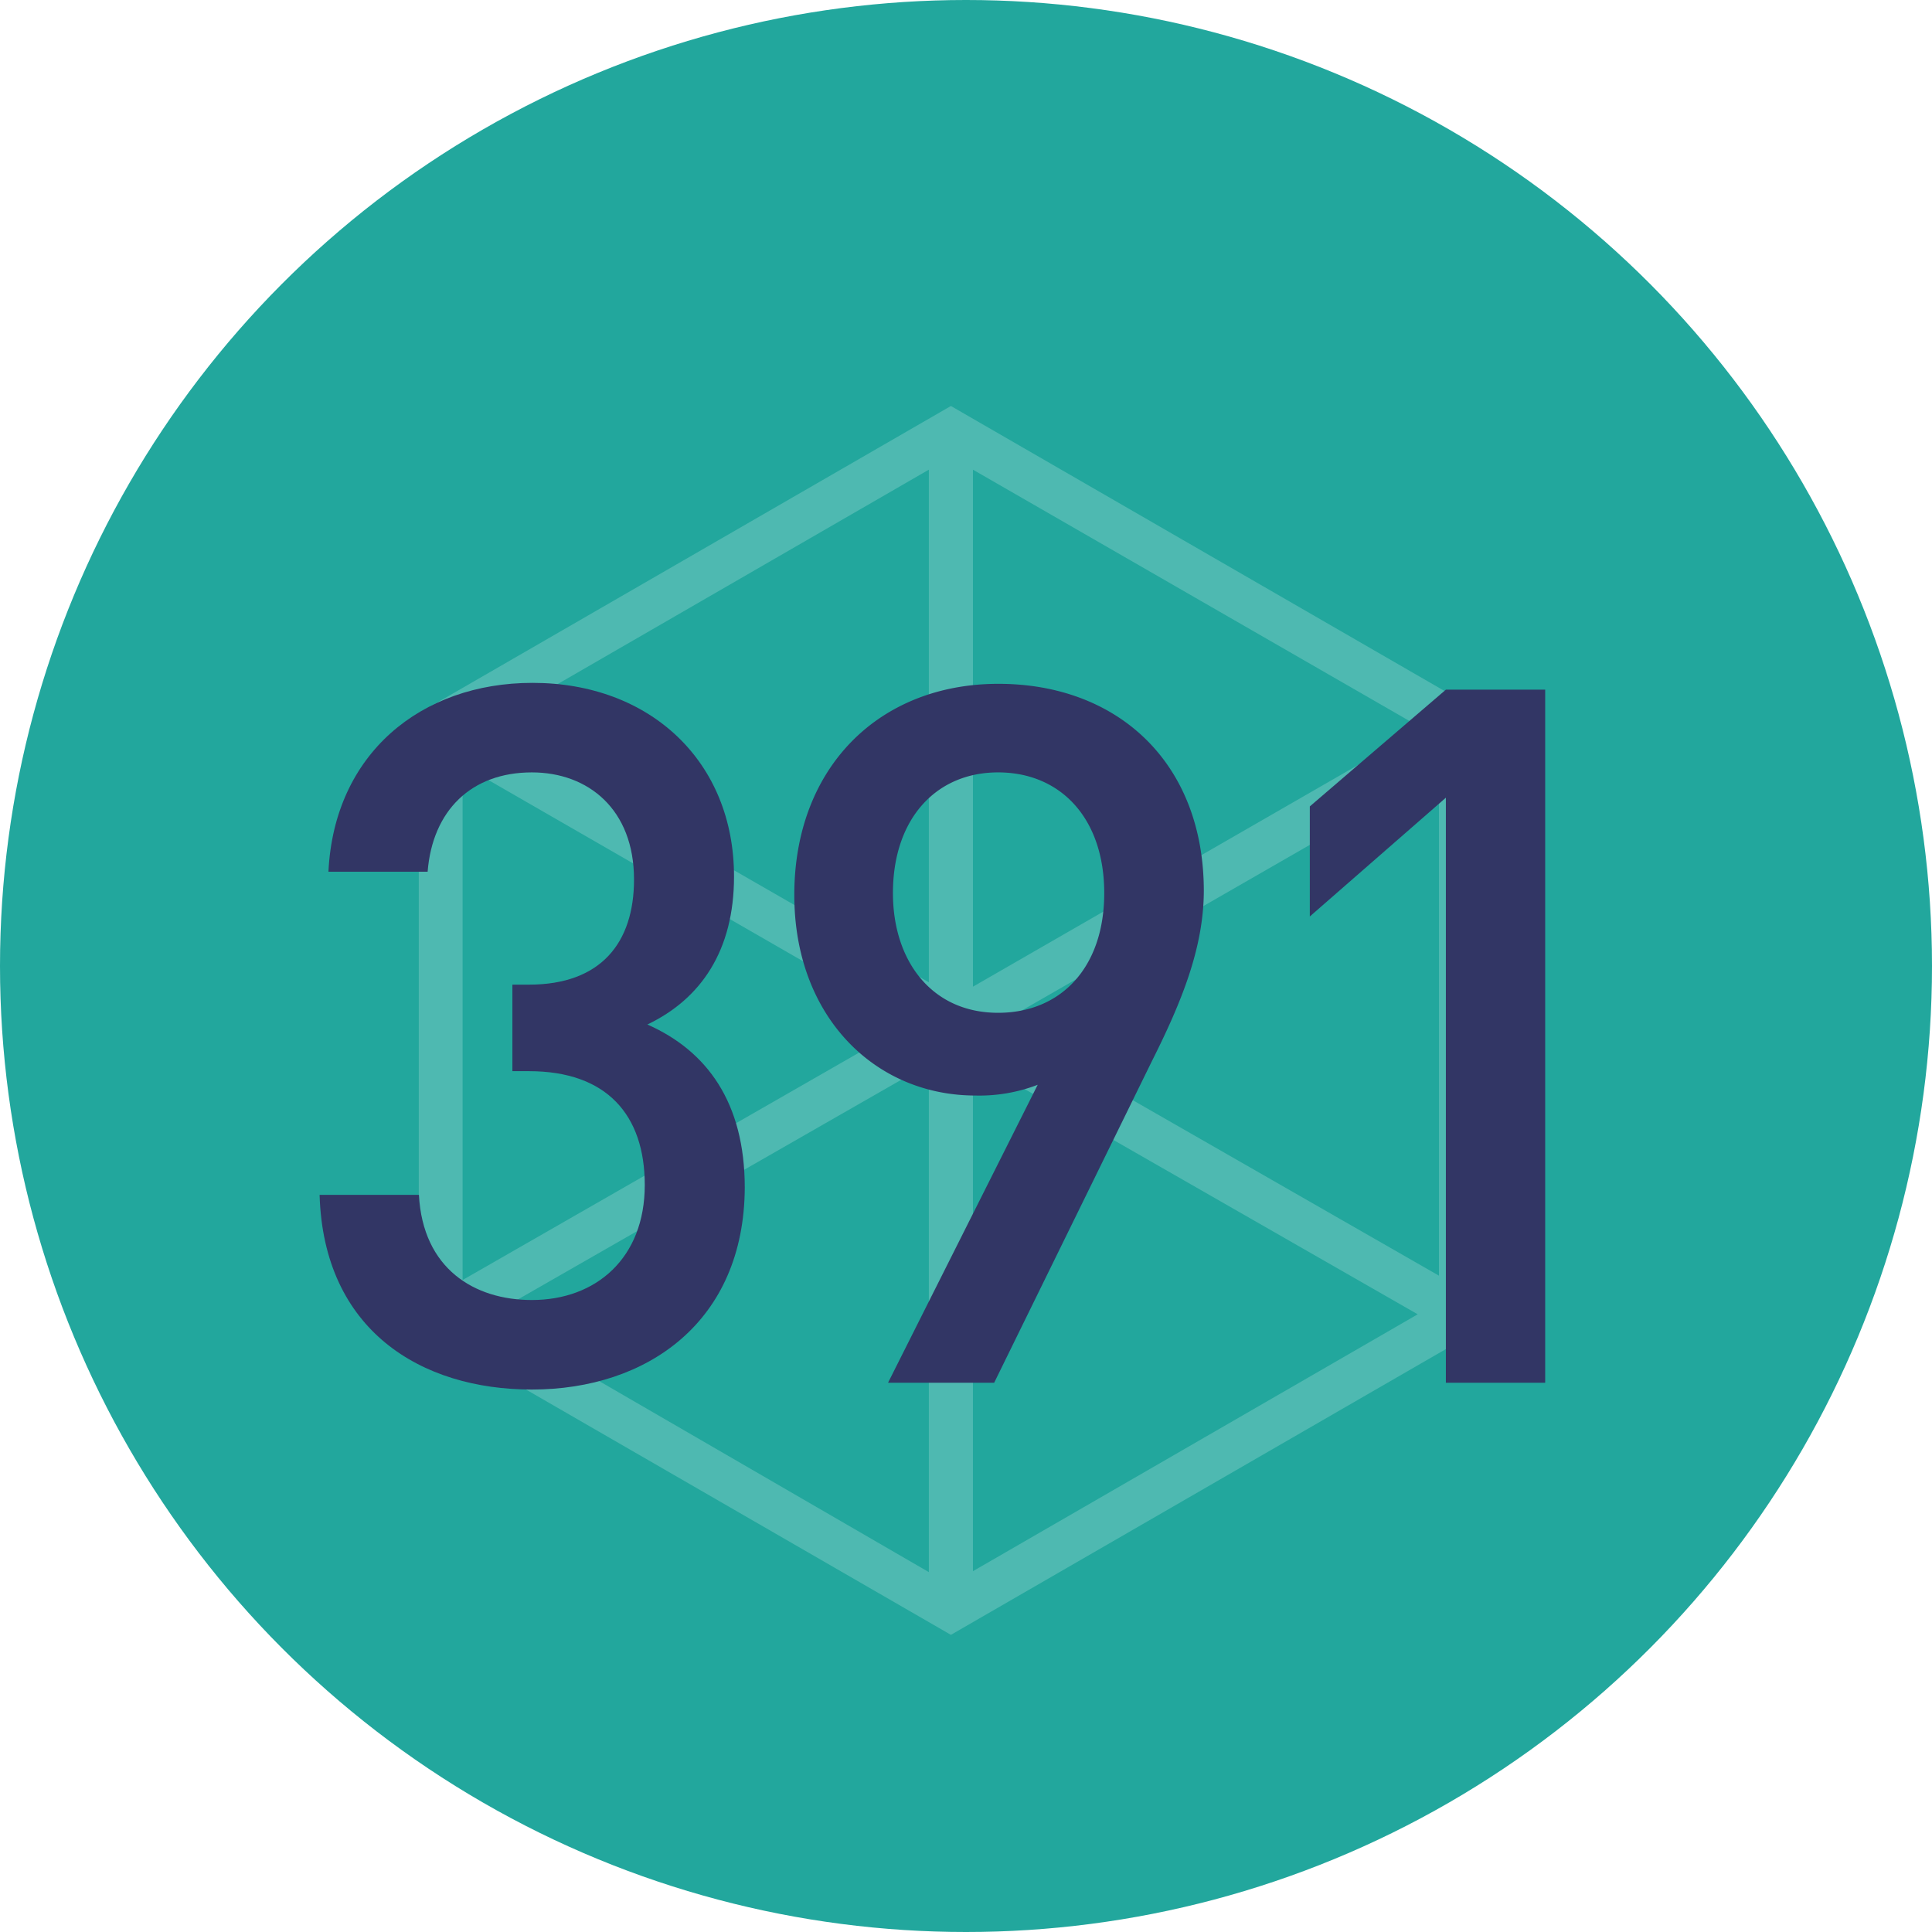
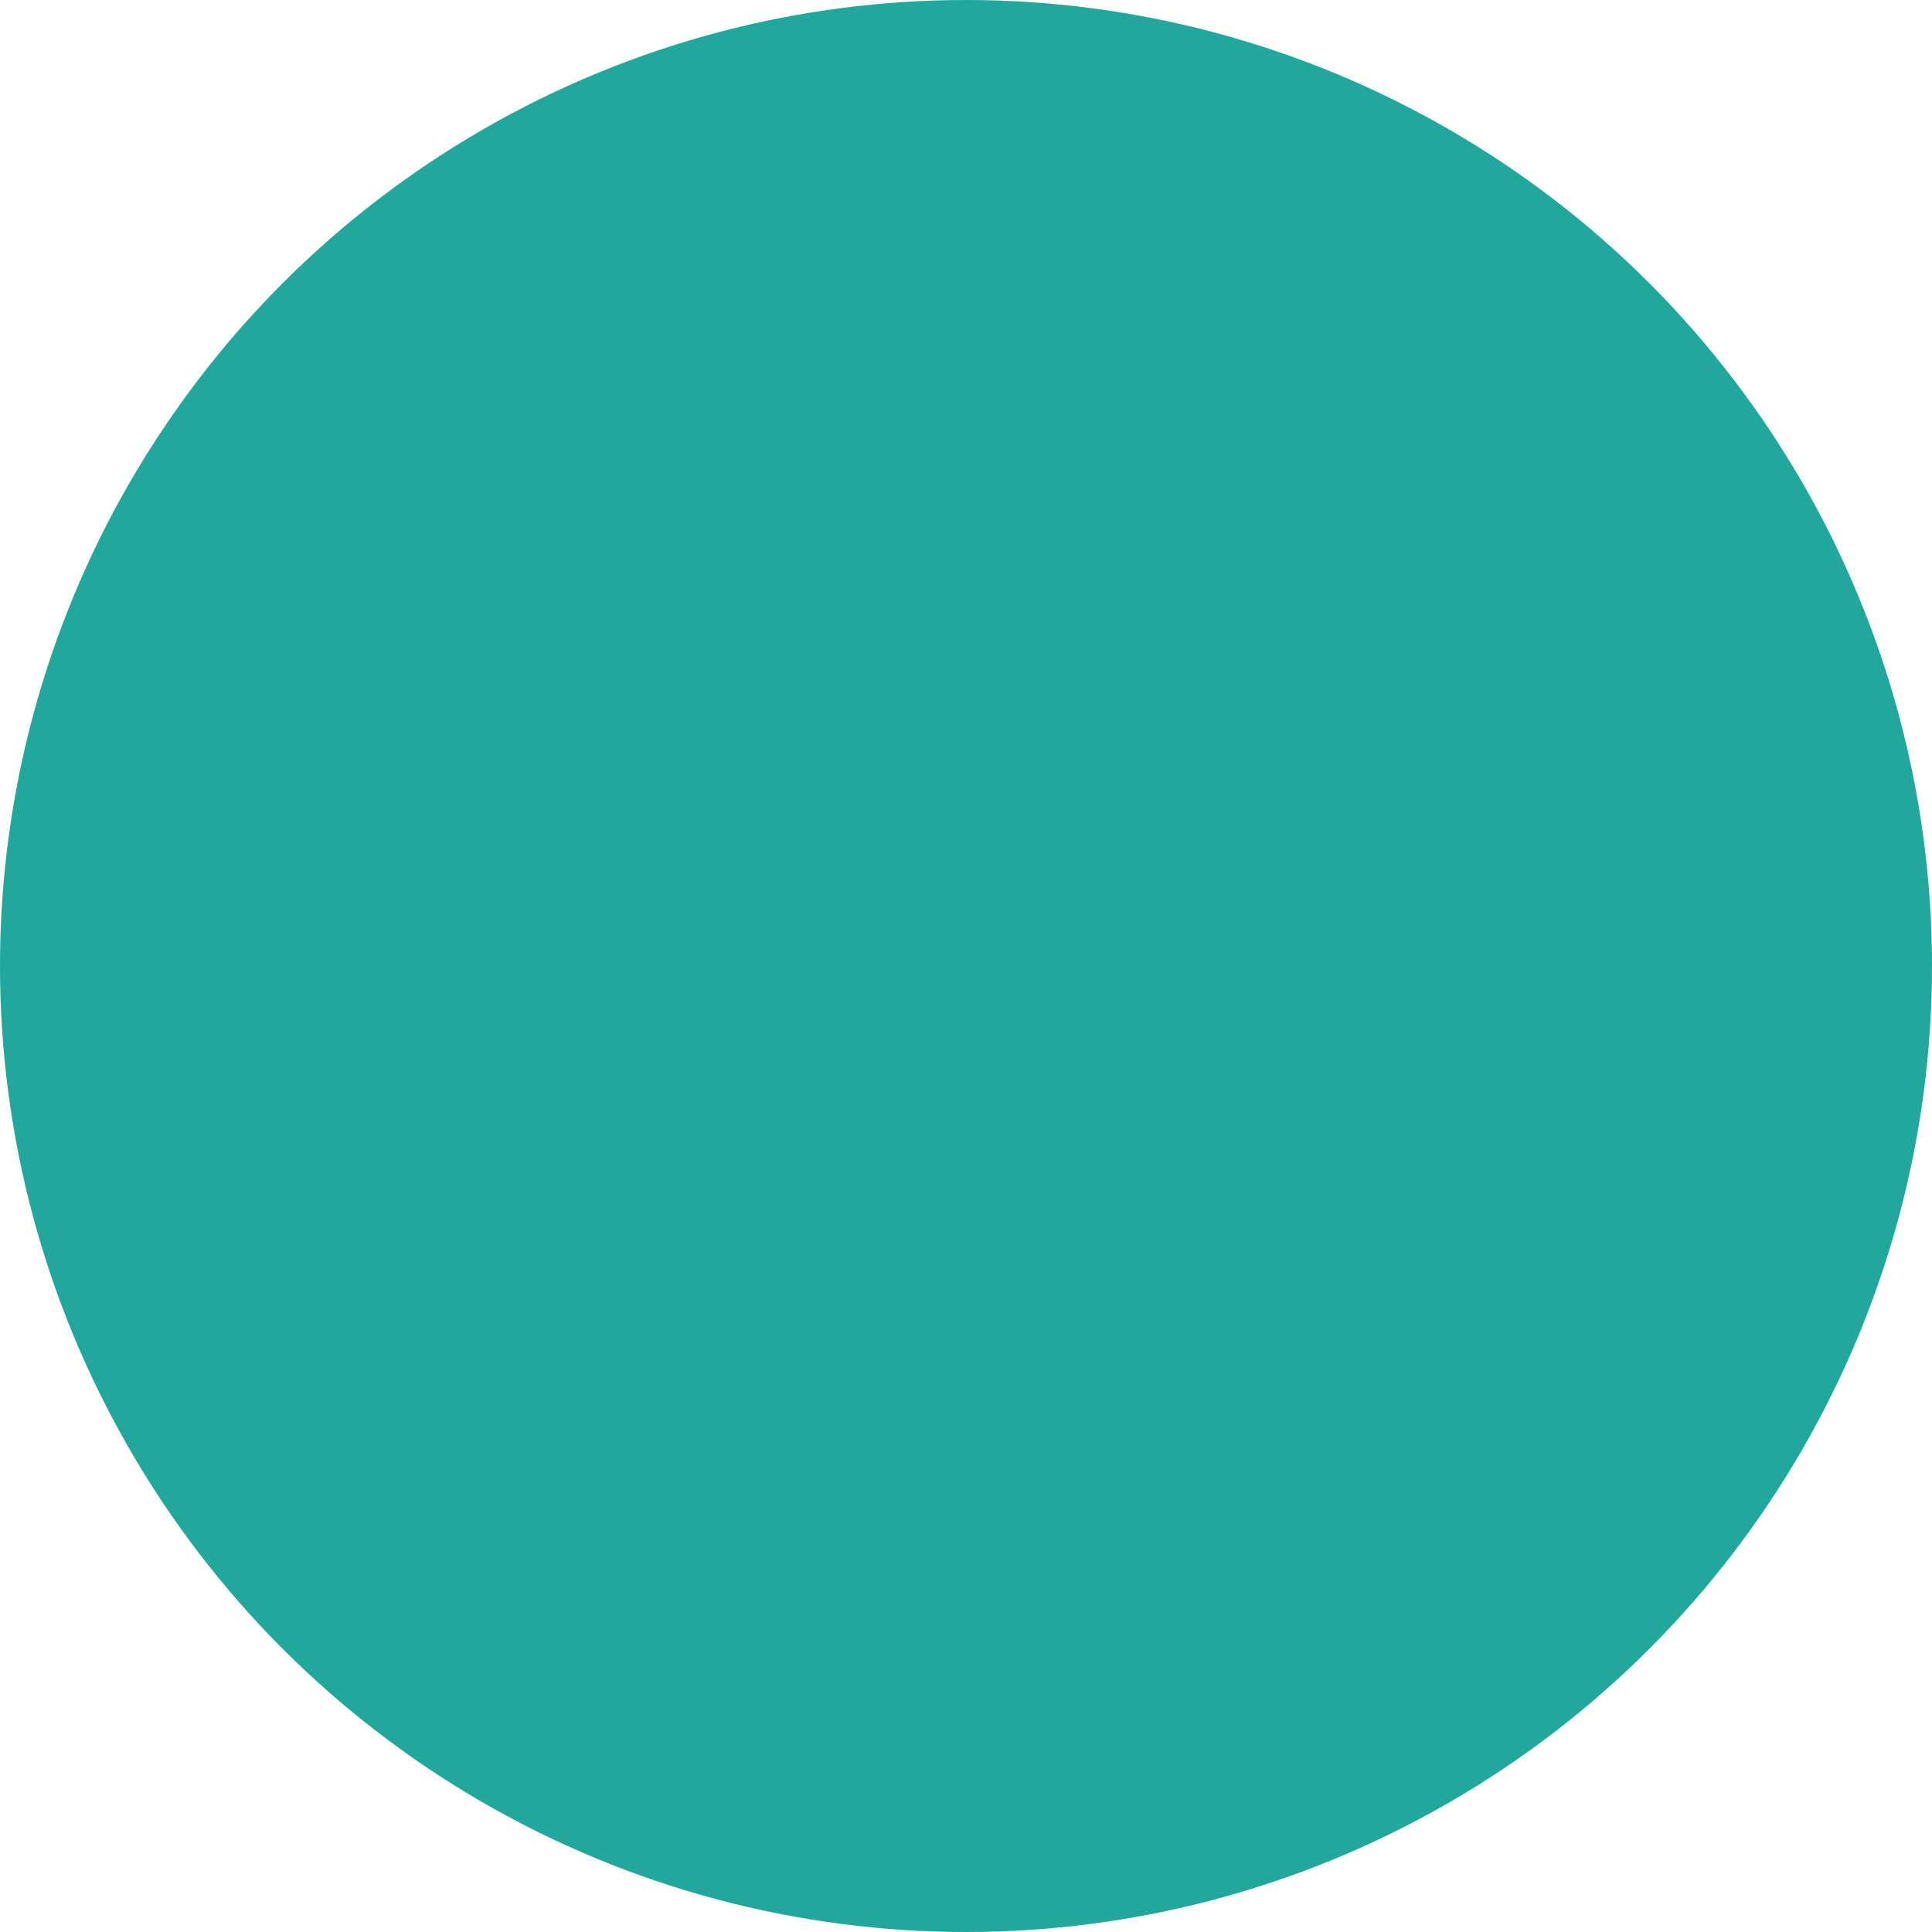
<svg xmlns="http://www.w3.org/2000/svg" viewBox="0 0 142 142">
  <defs>
    <style>.cls-1{fill:#22a79d;}.cls-2{fill:#4eb9b1;}.cls-3{fill:#323665;}</style>
  </defs>
  <title>Asset 18</title>
  <g id="Layer_2" data-name="Layer 2">
    <g id="Layer_1-2" data-name="Layer 1">
      <circle class="cls-1" cx="71" cy="71" r="71" />
-       <path class="cls-2" d="M69.89,29.84,30.78,52.42V97.58l39.11,22.58L109,97.58V52.42Zm1.62,4.68,33,19-33,19ZM68.27,72.2,35.58,53.4,68.27,34.52Zm-1.35,3L34,94.08V56.24Zm1.35,3v37.35L35.86,96.77Zm3.24-.33L104.2,96.6,71.51,115.48Zm1.92-2.64,32.33-18.59V93.76Z" />
-       <path class="cls-3" d="M39.09,102.13c-8.16,0-15.31-4.36-15.6-14.31h7.3c.29,5.44,4.08,7.73,8.3,7.73,4.72,0,8.3-3.08,8.3-8.45,0-5.15-2.79-8.37-8.51-8.37H37.66V72.37h1.22c5.29,0,7.72-3.08,7.72-7.73,0-5.15-3.36-7.87-7.51-7.87-4.44,0-7.3,2.79-7.66,7.3H24.14c.42-8.66,6.79-13.88,15-13.88,8.66,0,14.81,5.79,14.81,14.23,0,5.44-2.43,9-6.37,10.88,4.37,1.93,7.16,5.72,7.16,12C54.69,97.12,47.6,102.13,39.09,102.13Z" />
-       <path class="cls-3" d="M84.66,78,73.07,101.63h-7.8l11-21.9a11.93,11.93,0,0,1-4.58.79c-7.37,0-13.31-5.79-13.31-14.74,0-9.37,6.23-15.52,15-15.52s15.1,5.79,15.1,15.24C88.46,69.65,86.88,73.58,84.66,78ZM73.36,56.77c-4.58,0-7.73,3.43-7.73,8.87,0,5,2.86,8.8,7.73,8.8,4.58,0,7.8-3.29,7.8-8.8S77.94,56.77,73.36,56.77Z" />
-       <path class="cls-3" d="M106.27,101.63v-43l-10,8.73V59.27l10-8.58h7.3v50.94Z" />
    </g>
  </g>
</svg>